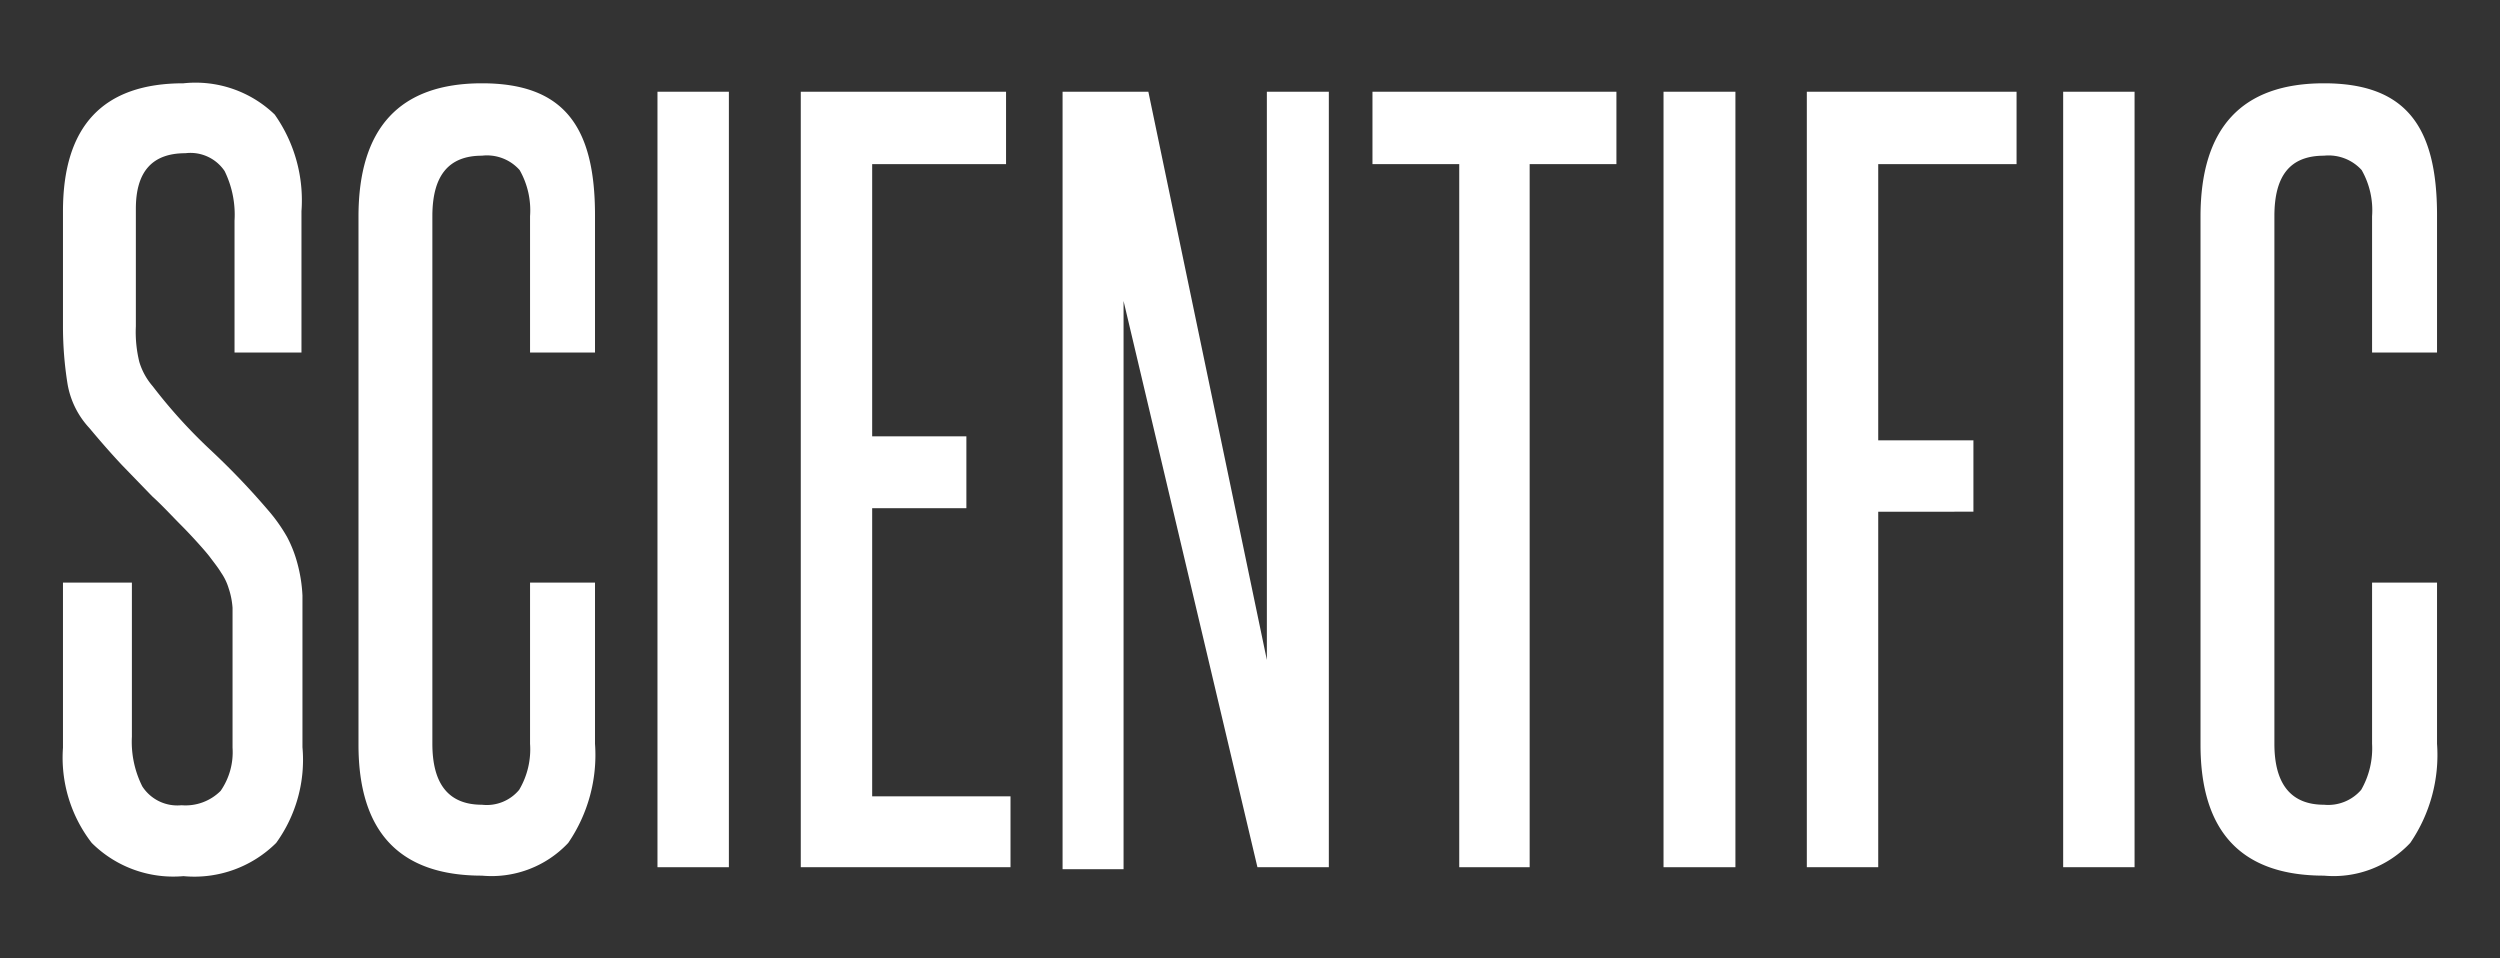
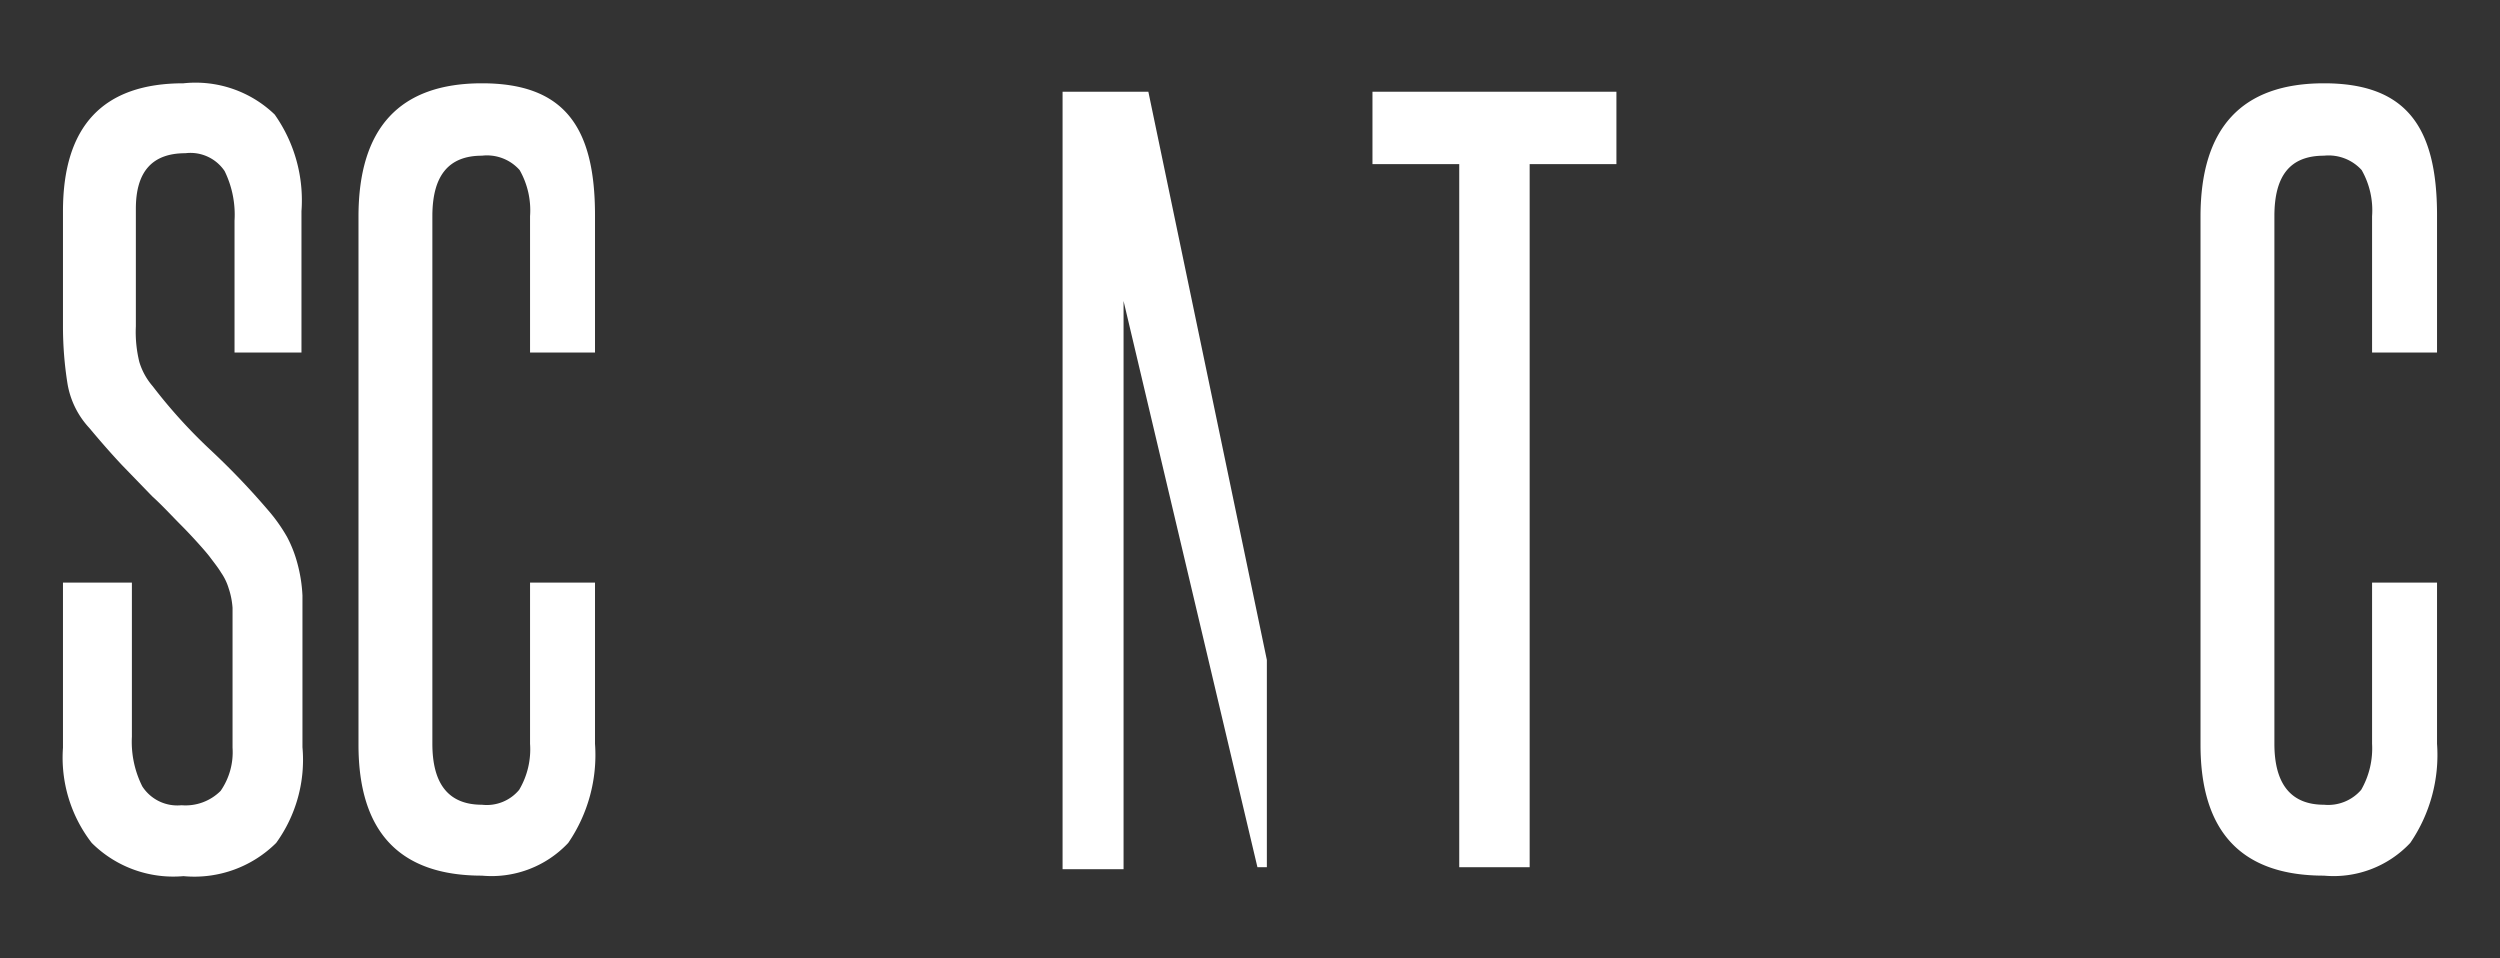
<svg xmlns="http://www.w3.org/2000/svg" width="50.42" height="19.33" viewBox="0 0 50.42 19.33">
  <rect x="0" y="0" width="50.42" height="19.33" fill="#333333" stroke="none" />
  <defs>
    <style>.cls-1{fill:#fff;}</style>
  </defs>
  <title>Scientific-Text</title>
  <g id="Layer_2" data-name="Layer 2">
    <path class="cls-1" d="M4.69,12.85c0-.24,0-.44,0-.59a1.57,1.57,0,0,0-.08-.4,1.11,1.11,0,0,0-.15-.31c-.06-.1-.14-.2-.23-.32s-.38-.44-.57-.63-.38-.4-.59-.59l-.61-.63q-.31-.33-.66-.75a1.73,1.73,0,0,1-.44-.9A7.33,7.33,0,0,1,1.27,6.6V4.26q0-2.58,2.43-2.58a2.3,2.3,0,0,1,1.84.63,3,3,0,0,1,.54,1.95V7.11H4.73V4.45a2,2,0,0,0-.2-1,.83.83,0,0,0-.79-.36c-.67,0-1,.37-1,1.12V6.58a2.53,2.53,0,0,0,.07.72,1.34,1.34,0,0,0,.27.49A10.48,10.48,0,0,0,4.24,9.07a14.94,14.94,0,0,1,1.21,1.27,3.35,3.35,0,0,1,.34.49,2.52,2.52,0,0,1,.21.54,3,3,0,0,1,.1.64c0,.24,0,.52,0,.82v2.24A2.86,2.86,0,0,1,5.57,17a2.34,2.34,0,0,1-1.87.67A2.33,2.33,0,0,1,1.85,17a2.81,2.81,0,0,1-.58-1.92V11.75H2.66v3.11a2,2,0,0,0,.21,1,.84.84,0,0,0,.79.38,1,1,0,0,0,.79-.29,1.37,1.37,0,0,0,.24-.87Z" />
    <path class="cls-1" d="M10.69,11.75H12V15a3.14,3.14,0,0,1-.54,2,2.12,2.12,0,0,1-1.74.66q-2.49,0-2.49-2.64V4.37c0-1.79.83-2.69,2.49-2.69S12,2.56,12,4.34V7.11H10.69V4.36a1.64,1.64,0,0,0-.21-.93.88.88,0,0,0-.76-.29c-.68,0-1,.41-1,1.22V15q0,1.23,1,1.23a.85.85,0,0,0,.75-.3,1.6,1.6,0,0,0,.22-.93Z" />
-     <path class="cls-1" d="M13.26,17.49V1.85H14.7V17.49Z" />
-     <path class="cls-1" d="M16.15,17.49V1.85h4.14V3.31h-2.7V8.8h1.9v1.45h-1.9v5.81h2.79v1.43Z" />
-     <path class="cls-1" d="M25.36,17.49,22.66,6.07c0,1.19,0,2.34,0,3.46v8H21.43V1.85h1.73l2.39,11.46c0-1.08,0-2.14,0-3.17V1.85H26.8V17.49Z" />
+     <path class="cls-1" d="M25.36,17.49,22.66,6.07c0,1.19,0,2.34,0,3.46v8H21.43V1.85h1.73l2.39,11.46c0-1.08,0-2.14,0-3.17V1.85V17.49Z" />
    <path class="cls-1" d="M29.43,17.49V3.31H27.68V1.85H32.6V3.31H30.85V17.49Z" />
-     <path class="cls-1" d="M33.55,17.49V1.85H35V17.49Z" />
-     <path class="cls-1" d="M36.44,17.49V1.85h4.23V3.31H37.88V8.88H39.8v1.44H37.88v7.17Z" />
-     <path class="cls-1" d="M41.61,17.49V1.85h1.44V17.49Z" />
    <path class="cls-1" d="M47.84,11.75h1.31V15a3.14,3.14,0,0,1-.54,2,2.12,2.12,0,0,1-1.74.66q-2.49,0-2.49-2.64V4.37c0-1.79.83-2.69,2.49-2.69s2.28.88,2.28,2.66V7.11H47.84V4.36a1.64,1.64,0,0,0-.21-.93.9.9,0,0,0-.76-.29c-.69,0-1,.41-1,1.22V15c0,.82.34,1.23,1,1.23a.88.88,0,0,0,.75-.3,1.68,1.68,0,0,0,.22-.93Z" />
  </g>
</svg>